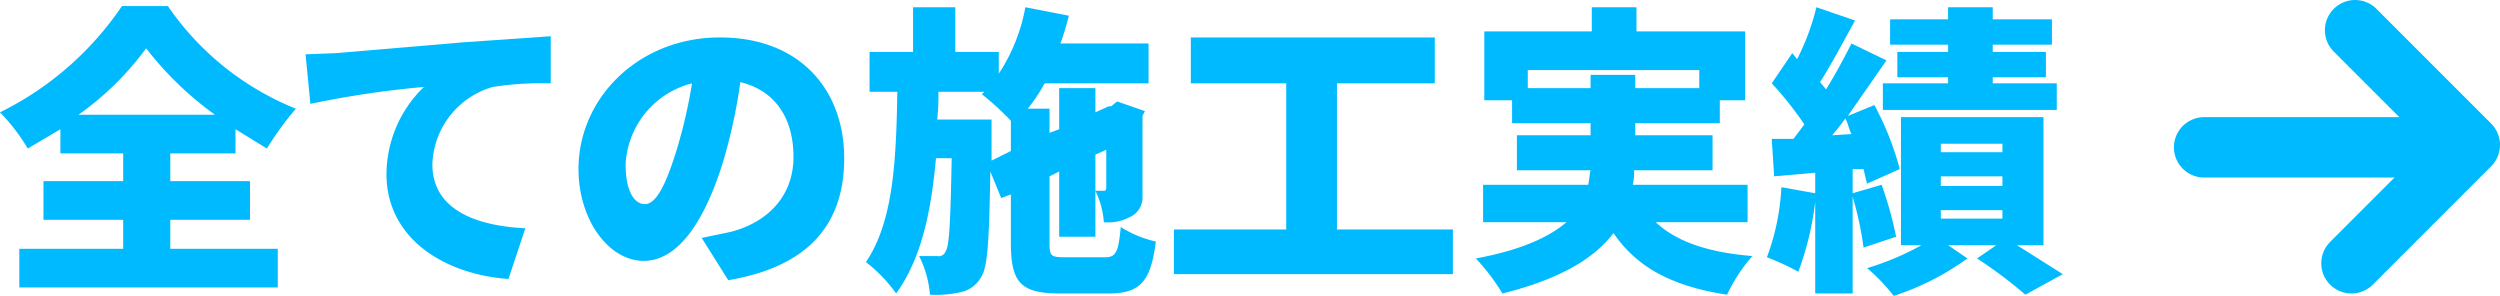
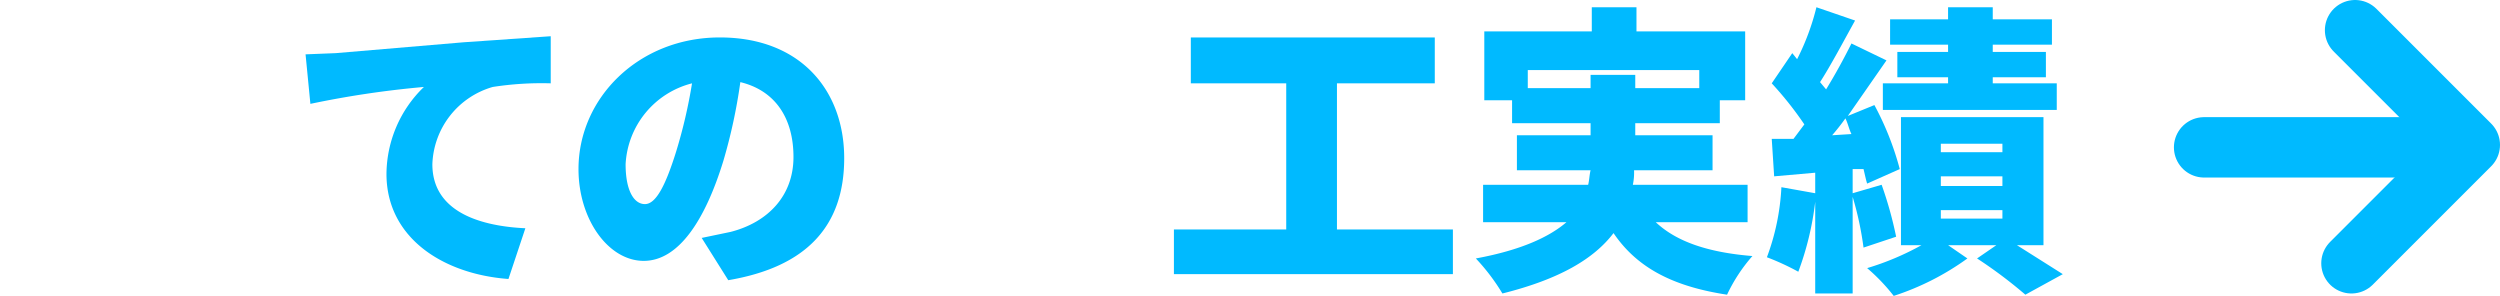
<svg xmlns="http://www.w3.org/2000/svg" width="207" height="24.5" viewBox="0 0 207 24.5">
  <g id="a50ae79a-a959-4701-9931-cd3400acb0a2" data-name="レイヤー 2">
    <g id="f09dc574-8f7d-4f33-8c57-dd2635ad553e" data-name="レイヤー 1">
      <g>
        <g>
-           <path d="M14.1,20.6H23v3.2H1.6V20.6h8.6V18.2H3.6V15h6.6V12.7H5v-2L2.3,12.3A16,16,0,0,0,0,9.3,26.1,26.1,0,0,0,10.1.5h3.8A23.4,23.4,0,0,0,24.5,9a25.2,25.2,0,0,0-2.4,3.3l-2.6-1.6v2H14.1V15h6.6v3.2H14.1ZM17.8,9.5A27.3,27.3,0,0,1,12.1,4,24.4,24.4,0,0,1,6.5,9.5Z" style="fill: #00baff" />
          <path d="M27.8,4.4l10.6-.9L45.6,3V6.9a26.3,26.3,0,0,0-4.8.3,6.9,6.9,0,0,0-5,6.4c0,3.7,3.5,5.1,7.7,5.3l-1.4,4.2C36.7,22.7,32,19.7,32,14.4a10.1,10.1,0,0,1,3.1-7.2,79.6,79.6,0,0,0-9.4,1.4l-.4-4.1Z" style="fill: #00baff" />
          <path d="M58.1,19.7l2.4-.5c3.1-.8,5.2-3,5.2-6.2s-1.5-5.5-4.4-6.2a44.9,44.9,0,0,1-1.4,6.5c-1.5,4.9-3.7,8.3-6.6,8.3s-5.4-3.4-5.4-7.6c0-5.9,5-10.9,11.7-10.9s10.3,4.4,10.3,10-3.1,9-9.6,10.1ZM57.3,6.9a7.3,7.3,0,0,0-5.5,6.7c0,2.2.7,3.3,1.6,3.3s1.7-1.5,2.6-4.4A41.9,41.9,0,0,0,57.3,6.9Z" style="fill: #00baff" />
-           <path d="M91.5,21.3c.9,0,1.1-.4,1.3-2.5A9.3,9.3,0,0,0,95.7,20c-.4,3.3-1.3,4.3-3.9,4.3h-4c-3.3,0-4.1-.9-4.1-4.2v-4l-.8.3L82,14.2c-.1,5.6-.2,8-.8,8.8a2.5,2.5,0,0,1-1.7,1.2,9,9,0,0,1-2.5.2,8.5,8.5,0,0,0-.9-3.2h1.5a.6.6,0,0,0,.7-.4c.3-.4.4-2.4.5-7.7H77.5c-.4,4.4-1.2,8.3-3.3,11.2a12.4,12.4,0,0,0-2.5-2.6c2.3-3.4,2.5-8.5,2.6-14.1H72V4.3h3.6V.6h3.5V4.3h3.6V6.1A14.8,14.8,0,0,0,84.9.6l3.6.7a20.2,20.2,0,0,1-.7,2.3h7.3V6.9H86.5A15.3,15.3,0,0,1,85.1,9h1.8v2l.8-.3V7.3h3v2l1.1-.5H92l.5-.4,2.3.8-.2.4v6.6A1.8,1.8,0,0,1,93.5,18a3.8,3.8,0,0,1-2.1.4,7.1,7.1,0,0,0-.7-2.6h.6c.2,0,.3,0,.3-.3V12.4l-.9.4v6.8h-3V14.2l-.8.4v5.5c0,1.1.1,1.2,1.3,1.2Zm-7.8-8.8V10a24,24,0,0,0-2.4-2.2l.2-.2H77.7a17.7,17.7,0,0,1-.1,2.3h4.5v3.4Z" style="fill: #00baff" />
          <path d="M120.3,19v3.7H97.2V19h9.3V6.9H98.6V3.1h20.2V6.9h-8.1V19Z" style="fill: #00baff" />
          <path d="M137.1,18.4c1.7,1.6,4.3,2.5,8,2.8a13.6,13.6,0,0,0-2.1,3.2c-4.6-.7-7.5-2.3-9.4-5.1-1.6,2.1-4.4,3.8-9.2,5a17.1,17.1,0,0,0-2.2-2.9c3.8-.7,6.1-1.8,7.5-3h-6.9V15.3h8.7c.1-.4.1-.8.2-1.2h-6.1V11.2h6.1v-1h-6.5V8.3h-2.3V2.6h8.9V.6h3.7v2h9V8.3h-2.1v1.9h-7v1h6.4v2.9h-6.5a4.9,4.9,0,0,1-.1,1.2h9.5v3.1ZM131.7,7.3V6.2h3.7V7.3h5.3V5.8H126.5V7.3Z" style="fill: #00baff" />
          <path d="M154.3,20.5a26.6,26.6,0,0,0-.9-4.2v8h-3.1V16.7a24.7,24.7,0,0,1-1.4,5.8,20.6,20.6,0,0,0-2.6-1.2,19.2,19.2,0,0,0,1.2-5.8l2.8.5V14.3l-3.4.3-.2-3.1h1.8l.9-1.2a28.8,28.8,0,0,0-2.7-3.4l1.7-2.5.4.5A19.9,19.9,0,0,0,150.4.6l3.2,1.1c-1,1.8-2,3.7-2.9,5.1l.5.6c.8-1.3,1.5-2.6,2.1-3.8L156.2,5,153,9.6l2.2-.9a24.2,24.2,0,0,1,2.1,5.3l-2.7,1.2c-.1-.3-.2-.8-.3-1.2h-.9V16l2.4-.7a31.8,31.8,0,0,1,1.2,4.3Zm-1-9.4c-.2-.4-.3-.9-.5-1.3a17.1,17.1,0,0,1-1.1,1.4ZM167,20.3l3.8,2.4-3.1,1.7a37.7,37.7,0,0,0-4-3l1.6-1.1h-4l1.6,1.1a21.9,21.9,0,0,1-6.1,3.1,15.8,15.8,0,0,0-2.2-2.3,22.5,22.5,0,0,0,4.5-1.9h-1.7V9.7h11.8V20.3ZM161.3,3.7h-4.8V1.6h4.8V.6H165v1h4.9V3.7H165v.6h4.4V6.4H165v.5h5.3V9.1H155.9V6.9h5.4V6.4h-4.2V4.3h4.2Zm-.6,8.9h5.1v-.7h-5.1Zm0,2.8h5.1v-.8h-5.1Zm0,2.7h5.1v-.7h-5.1Z" style="fill: #00baff" />
        </g>
        <g>
          <line x1="182.5" y1="12.2" x2="201.5" y2="12.2" style="fill: none;stroke: #00baff;stroke-linecap: round;stroke-linejoin: round;stroke-width: 5px" />
          <polyline points="195 2.5 204.5 12 194.7 21.8" style="fill: none;stroke: #00baff;stroke-linecap: round;stroke-linejoin: round;stroke-width: 5px" />
        </g>
      </g>
    </g>
  </g>
</svg>